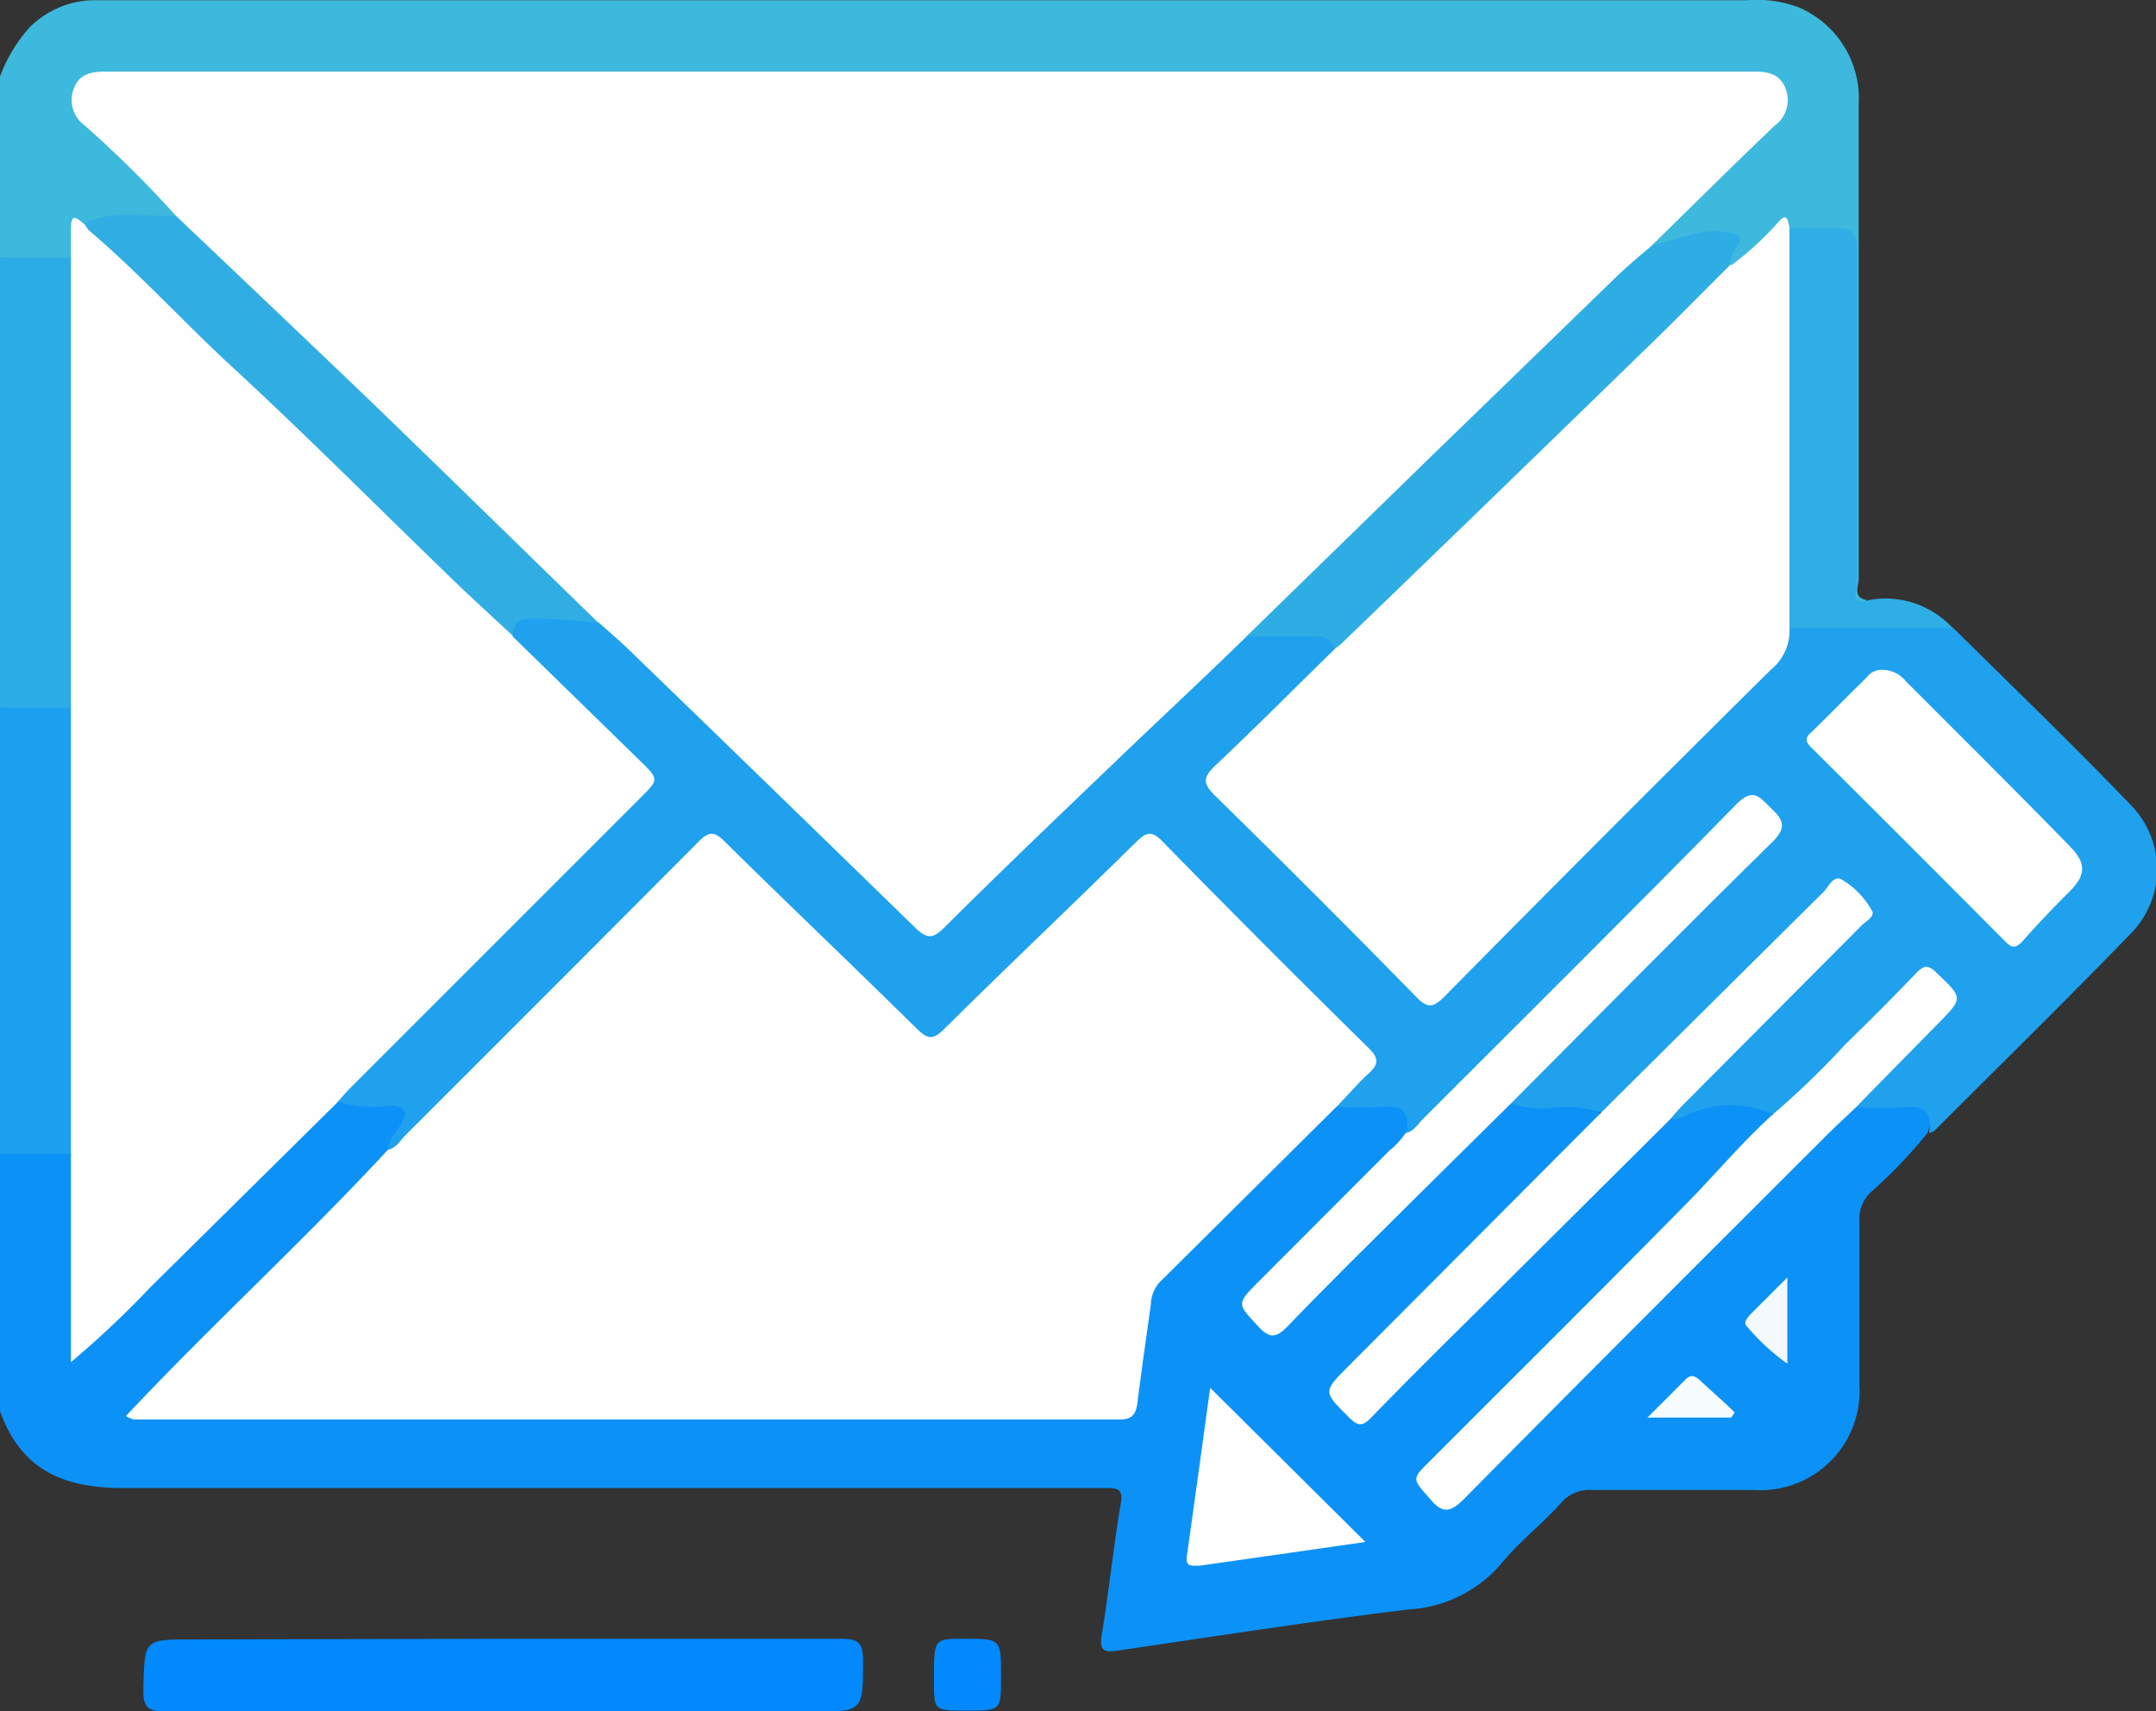
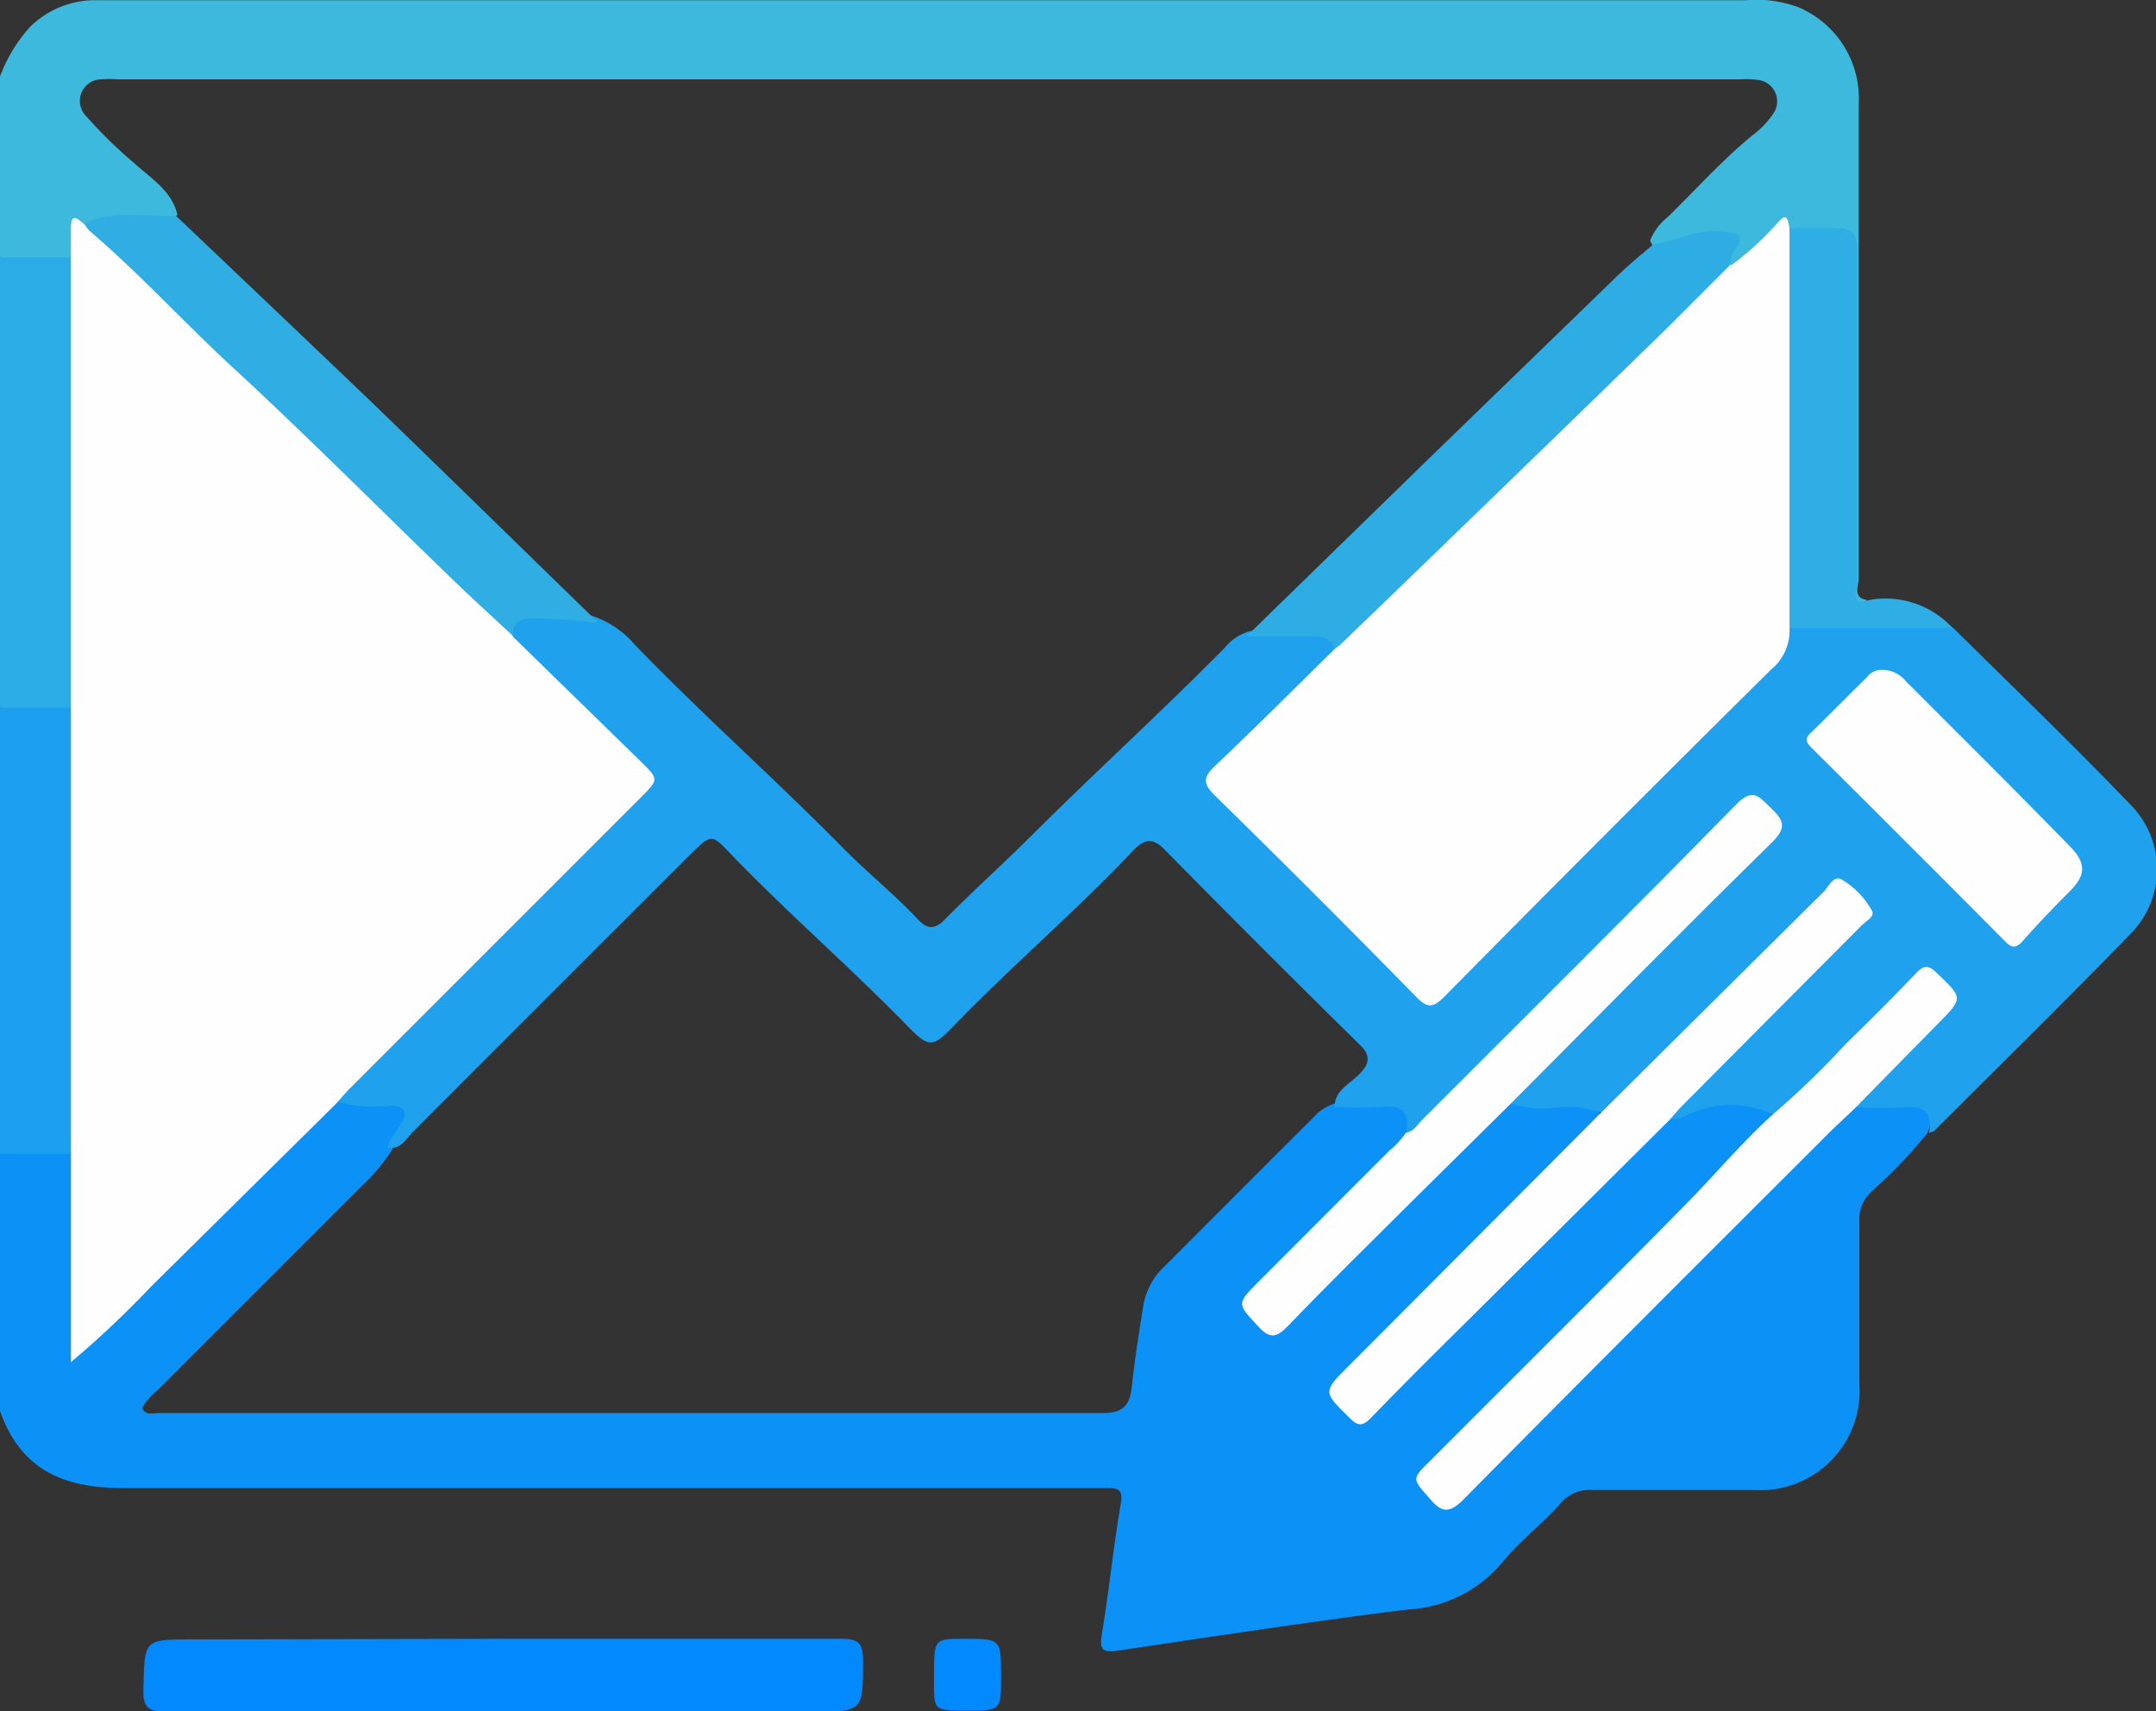
<svg xmlns="http://www.w3.org/2000/svg" id="图层_1" data-name="图层 1" viewBox="0 0 100 79.36">
  <rect x="0" y="0" width="100" height="79.36" fill="#333333" stroke="none" />
  <defs>
    <style>.cls-1{fill:#0c92f7;}.cls-2{fill:#3db9dd;}.cls-3{fill:#2cace6;}.cls-4{fill:#1c9fef;}.cls-5{fill:#1fa1ed;}.cls-6{fill:#0289fd;}.cls-7{fill:#2eaee5;}.cls-8{fill:#0389fe;}.cls-9{fill:#fefefe;}.cls-10{fill:#f4f9fe;}.cls-11{fill:#f6fbfe;}.cls-12{fill:#30aee4;}.cls-13{fill:#2eade5;}</style>
  </defs>
  <path class="cls-1" d="M89.4,62.87a22.43,22.43,0,0,1-2.61,2.73A1.73,1.73,0,0,0,86.24,67c0,2.5,0,5,0,7.51a4.6,4.6,0,0,1-4.87,4.92c-2.5,0-5,0-7.51,0a1.73,1.73,0,0,0-1.45.59c-.89,1-1.92,1.78-2.74,2.78a6.1,6.1,0,0,1-4.34,2.17c-4.51.55-9,1.25-13.5,1.91-.63.09-.85,0-.73-.72.33-2,.54-4.06.88-6.08.12-.69-.12-.75-.69-.74-1.78,0-3.57,0-5.36,0-13.4,0-26.81,0-40.21,0-2.82,0-4.77-.87-5.73-3.6V63.85a5.2,5.2,0,0,1,3.12-.19c.56.29.44.82.45,1.29,0,2.73,0,5.46,0,8.16,3-3.06,6.1-6.11,9.16-9.18L14.66,62a1.77,1.77,0,0,1,1.05-.65c.77.08,1.55,0,2.31.09s1.11.5.7,1.3c-.17.35-.41.65-.59,1a9.43,9.43,0,0,1-1.39,1.63L7.29,74.82a2.73,2.73,0,0,0-.7.81c.17.36.5.23.77.23q21.9,0,43.81,0c.86,0,1.22-.31,1.32-1.16.13-1.26.33-2.52.53-3.77a3.21,3.21,0,0,1,.91-1.79c2.35-2.35,4.69-4.7,7-7a2.09,2.09,0,0,1,1-.64,14.57,14.57,0,0,1,2.38-.07c.72,0,1.17.28,1.11,1.09a2.76,2.76,0,0,1-1,1.53l-6,6c-.68.68-.54,1.37.35,1.79a.52.52,0,0,0,.62-.11l.62-.61c3-3,6-6,9-9,.36-.36.68-.81,1.29-.78.9.1,1.81,0,2.71.07a1.64,1.64,0,0,1,1,.22c.35.32.13.59-.08.84a7.5,7.5,0,0,1-.67.71L62.56,73.94a1.12,1.12,0,0,0,.37,2,.44.44,0,0,0,.53-.07c.2-.17.38-.36.56-.54L76.35,63a3.11,3.11,0,0,1,1.31-1,6.18,6.18,0,0,1,3.49-.6c.39,0,.78,0,1,.4.15.61-.39.84-.7,1.17-4.83,5.18-9.94,10.1-14.92,15.13-.71.72-.68.87,0,1.55s1,.09,1.36-.29l17-17a2.46,2.46,0,0,1,1.51-1,12.39,12.39,0,0,1,2.11,0C89.58,61.49,89.78,61.84,89.4,62.87Z" transform="translate(0 -10.32)" />
  <path class="cls-2" d="M0,13.87a7.15,7.15,0,0,1,1.39-2.3,4.33,4.33,0,0,1,2.88-1.24H81a5.59,5.59,0,0,1,2.4.32,4.59,4.59,0,0,1,2.81,4.5q0,11,0,22c0,.34-.3.89.38,1-.42.57-.63.18-.78-.2a3.55,3.55,0,0,1-.1-1.26V23c0-1.75,0-1.75-1.76-1.81a3.79,3.79,0,0,1-.67-.06c-.59-.44-1-.25-1.46.27a6.63,6.63,0,0,1-1,.95c-.23.18-.43.56-.81.21-.22-.38.33-.85,0-1.09s-1-.12-1.51-.1a4.32,4.32,0,0,0-1.11.34c-.32.1-.69.29-.85-.24a2.62,2.62,0,0,1,.81-1.08c1.32-1.29,2.56-2.68,4-3.85a4,4,0,0,0,.87-.91,1,1,0,0,0-.6-1.59A4.18,4.18,0,0,0,80.7,14H5.46a5.09,5.09,0,0,0-.78,0A1,1,0,0,0,4,15.71a20.87,20.87,0,0,0,2.23,2.18c.77.71,1.74,1.27,2,2.4a1.48,1.48,0,0,1-1.26.3,14.76,14.76,0,0,0-3,.23c-.18,0-.51-.27-.45.27s.12,1-.36,1.33A5,5,0,0,1,0,22.26Z" transform="translate(0 -10.32)" />
  <path class="cls-3" d="M0,22.26H3.29c.39.34.34.82.34,1.27q0,9.2,0,18.39a2.06,2.06,0,0,1-.23,1.22,4.15,4.15,0,0,1-3.4,0Z" transform="translate(0 -10.32)" />
  <path class="cls-4" d="M0,43.15H3.29c.39.34.34.82.34,1.27q0,9.07,0,18.15a1.52,1.52,0,0,1-.34,1.27H0Z" transform="translate(0 -10.32)" />
  <path class="cls-5" d="M74.27,61.92a5.08,5.08,0,0,0-2.19-.22,4.52,4.52,0,0,1-2-.2c-.1-.56.38-.78.68-1.08q5.49-5.54,11-11c.72-.72.68-.82.07-1.49s-1-.28-1.43.17q-7,7-14,14c-.32.32-.56.84-1.16.75.15-.91-.18-1.29-1.13-1.19a20.37,20.37,0,0,1-2.21,0c0-.75.69-1.06,1.13-1.5s.63-.85,0-1.42q-4.56-4.49-9-9c-.54-.56-.92-.53-1.44,0-2.7,2.86-5.7,5.41-8.43,8.24-.89.92-1.09.92-2,0-2.72-2.8-5.68-5.35-8.38-8.17-.76-.79-.81-.77-1.62,0q-6.52,6.51-13,13c-.32.32-.56.84-1.16.74.05-.44.4-.73.6-1.09.32-.55.22-.83-.47-.86a6,6,0,0,1-2.49-.19c0-.59.44-.84.77-1.16q6.49-6.53,13-13c.85-.85.82-.84,0-1.69-1.6-1.71-3.45-3.16-5-4.85-.33-.35-.74-.66-.72-1.22s.55-.76,1.06-.78a8.71,8.71,0,0,1,2.79.2,4.43,4.43,0,0,1,1.9,1.31c3.14,3.25,6.53,6.25,9.7,9.47,1.12,1.13,2.37,2.13,3.45,3.29.44.46.78.44,1.22,0,1.32-1.34,2.73-2.6,4.06-3.93,2.95-2.94,6-5.71,8.95-8.7A2.25,2.25,0,0,1,58,39.59a26.43,26.43,0,0,1,2.67,0A1.34,1.34,0,0,1,62,40.1c.18.59-.25.9-.59,1.23-1.53,1.55-3.2,3-4.72,4.51-.58.59-.54.92,0,1.48,3,2.91,5.9,5.87,8.84,8.81.75.74.76.74,1.53,0L82,41.21a2.29,2.29,0,0,0,.81-1.39.64.64,0,0,1,.55-.61c2.08-.15,4.16-.06,6.24-.06a1.87,1.87,0,0,1,1,.3c2.77,2.74,5.58,5.44,8.28,8.26a4.25,4.25,0,0,1,0,5.86c-3,3.1-6.09,6.13-9.15,9.19-.06.06-.17.07-.26.11.16-.91-.18-1.29-1.13-1.19a20.35,20.35,0,0,1-2.21,0c-.06-.47.31-.69.58-1,1.11-1.13,2.22-2.27,3.38-3.37.53-.5.62-.86,0-1.44s-1-.36-1.43.12q-2.7,2.74-5.45,5.45c-.27.27-.48.73-1,.56a4.61,4.61,0,0,0-3.57-.12c-.39.1-.72.42-1.17.33,0-.53.44-.77.75-1.09L86,53.38c.69-.69.65-.82,0-1.51s-.92-.5-1.44,0c-2.2,2.25-4.44,4.47-6.67,6.69-.92.92-1.83,1.85-2.76,2.76C74.89,61.59,74.68,61.91,74.27,61.92Z" transform="translate(0 -10.32)" />
  <path class="cls-6" d="M23.43,86.33c5.2,0,10.4,0,15.6,0,.76,0,1,.18,1,1,0,2.38,0,2.38-2.36,2.38-10,0-20,0-29.94,0-.84,0-1.11-.17-1.08-1.06.06-2.29,0-2.29,2.27-2.29Z" transform="translate(0 -10.32)" />
  <path class="cls-7" d="M90.57,39.45H83a1.6,1.6,0,0,1-.32-1.28q0-8,0-16A1.6,1.6,0,0,1,83,20.9c.71,0,1.43,0,2.14,0s1,.21,1,1c0,5.16,0,10.32,0,15.48,0,.3-.39,1.08.56.77A4.23,4.23,0,0,1,90.57,39.45Z" transform="translate(0 -10.32)" />
  <path class="cls-8" d="M46.43,88.08c0,1.58,0,1.58-1.59,1.58s-1.52,0-1.52-1.54c0-1.79,0-1.79,1.38-1.79C46.43,86.33,46.43,86.33,46.43,88.08Z" transform="translate(0 -10.32)" />
-   <path class="cls-9" d="M18,63.64c.38-.07.56-.42.8-.66q6.79-6.78,13.57-13.59c.5-.51.75-.55,1.28,0,2.94,2.9,5.93,5.74,8.87,8.64.5.49.75.55,1.29,0,2.93-2.9,5.93-5.74,8.87-8.64.48-.47.74-.58,1.28,0q4.71,4.81,9.51,9.53c.49.48.49.76,0,1.2s-1,1.06-1.55,1.6l-8.16,8.1a1.61,1.61,0,0,0-.38,1c-.21,1.51-.43,3-.62,4.54-.07.52-.21.8-.83.8q-22.86,0-45.72,0A1.43,1.43,0,0,1,5.84,76C9.83,71.75,14.08,67.88,18,63.64Z" transform="translate(0 -10.32)" />
  <path class="cls-9" d="M23.8,39.86l5.86,5.72c.91.89.91.88.05,1.74L16.25,60.78c-.23.23-.44.48-.65.72L7,70A45.21,45.21,0,0,1,3.29,73.5V22.27c0-.45,0-.89,0-1.34,0-.73.24-.53.59-.23a4.22,4.22,0,0,1,1.62,1.21c3.16,3.28,6.5,6.37,9.79,9.52,2.55,2.45,5,5,7.67,7.35A2.88,2.88,0,0,1,23.8,39.86Z" transform="translate(0 -10.32)" />
  <path class="cls-9" d="M74.27,61.92q5.15-5.12,10.31-10.23c.24-.24.47-.82.87-.56a3.82,3.82,0,0,1,1.39,1.46c.11.25-.3.46-.5.66l-8.25,8.29c-.23.23-.44.48-.65.72l-9.18,9.13c-1.57,1.55-3.14,3.11-4.67,4.69-.39.4-.6.4-1,0-1.23-1.22-1.25-1.19,0-2.44Z" transform="translate(0 -10.32)" />
  <path class="cls-9" d="M82.18,62.05a39.22,39.22,0,0,0,3.41-3.29c1.12-1.09,2.22-2.19,3.3-3.32.35-.36.56-.37.93,0,1.24,1.18,1.25,1.16.06,2.37s-2.55,2.59-3.82,3.89c-.49.47-1,.93-1.47,1.41C79,68.69,73.42,74.26,67.87,79.88c-.63.63-1,.6-1.51,0-.87-1-.91-.93,0-1.83,4.08-4.09,8.19-8.16,12.24-12.29C79.79,64.51,80.91,63.21,82.18,62.05Z" transform="translate(0 -10.32)" />
  <path class="cls-9" d="M65.2,62.87c.39-.07.56-.42.81-.66,4.85-4.85,9.73-9.69,14.53-14.59.77-.78,1.06-.34,1.58.16s.83.86.1,1.58c-4.08,4-8.1,8.09-12.14,12.14L65.53,66c-1.94,1.93-3.89,3.84-5.78,5.81-.56.58-.86.62-1.42,0-.92-1-1-1,0-2l6.13-6.14C64.73,63.47,65,63.16,65.2,62.87Z" transform="translate(0 -10.32)" />
-   <path class="cls-9" d="M56.13,74.69l7.2,7.15-5.09.73-2.6.37c-.36,0-.67.07-.59-.45C55.42,79.87,55.78,77.24,56.13,74.69Z" transform="translate(0 -10.32)" />
-   <path class="cls-10" d="M82.9,69.57v4a10.1,10.1,0,0,1-1.85-1.7c-.23-.21,0-.41.12-.57Z" transform="translate(0 -10.32)" />
-   <path class="cls-11" d="M80.3,76.07H76.41c.68-.68,1.24-1.23,1.79-1.79.22-.21.39-.15.58,0,.56.53,1.12,1,1.68,1.55Z" transform="translate(0 -10.32)" />
-   <path class="cls-9" d="M57.81,39.85c-2,1.95-4.09,3.89-6.13,5.85-2.65,2.54-5.31,5.08-7.91,7.67-.54.53-.8.46-1.3,0q-6.67-6.5-13.39-13c-.42-.4-.87-.78-1.3-1.17a2.61,2.61,0,0,1-1.17-.85c-2.89-3-5.95-5.8-8.94-8.69C14.91,27,12.18,24.33,9.3,21.81c-.46-.41-1.08-.75-1.15-1.49a51.77,51.77,0,0,0-4.21-4.17,1.46,1.46,0,0,1-.52-1.71c.26-.71.84-.8,1.5-.8H81.31c.66,0,1.24.08,1.51.79a1.46,1.46,0,0,1-.51,1.72c-1.9,1.81-3.77,3.67-5.65,5.51a1.11,1.11,0,0,1-.58.85,37.9,37.9,0,0,0-3.31,3.15c-4.4,4.32-8.93,8.5-13.27,12.87A12,12,0,0,1,57.81,39.85Z" transform="translate(0 -10.32)" />
  <path class="cls-9" d="M83,20.9V39.44a2.33,2.33,0,0,1-.86,1.94Q74.51,48.93,67,56.54c-.51.51-.78.58-1.33,0q-4.61-4.71-9.3-9.3c-.67-.65-.51-.93.06-1.47,1.86-1.76,3.67-3.58,5.5-5.37a16.2,16.2,0,0,1,2.93-3.09c.52-.49,1.07-.94,1.57-1.45,4.26-4.27,8.69-8.36,12.89-12.69.26-.26.48-.64,1-.56a14.08,14.08,0,0,0,2.17-2C82.88,20.18,82.92,20.48,83,20.9Z" transform="translate(0 -10.32)" />
  <path class="cls-12" d="M8.15,20.32q4.51,4.28,9,8.57c3.55,3.43,7.08,6.89,10.62,10.33A28.58,28.58,0,0,0,24.71,39c-.59,0-.94.18-.91.82-1.08-1-2.18-2-3.26-3.06-3.17-3.07-6.29-6.2-9.53-9.2C8.68,25.44,6.55,23.07,4.12,21a1.69,1.69,0,0,1-.21-.31C5.27,20,6.74,20.42,8.15,20.32Z" transform="translate(0 -10.32)" />
  <path class="cls-13" d="M80.23,22.63c-1.24,1.23-2.46,2.48-3.72,3.7Q69.37,33.28,62.19,40.2a1.73,1.73,0,0,1-.31.22c-.14-.59-.62-.58-1.07-.58-1,0-2,0-3,0l8.65-8.43L75,23.13c.54-.52,1.12-1,1.68-1.47,1.07-.16,2-.73,3.19-.6.8.09,1.11.15.54.92A1.88,1.88,0,0,0,80.23,22.63Z" transform="translate(0 -10.32)" />
  <path class="cls-9" d="M87.26,41.39a1.4,1.4,0,0,1,1.14.53C90.94,44.47,93.5,47,96,49.57c.77.78.76,1.33,0,2.09S94.52,53.17,93.79,54c-.3.3-.47.3-.77,0q-4.5-4.53-9-9c-.24-.24-.35-.43,0-.72.86-.84,1.7-1.7,2.56-2.54A.85.85,0,0,1,87.26,41.39Z" transform="translate(0 -10.32)" />
</svg>